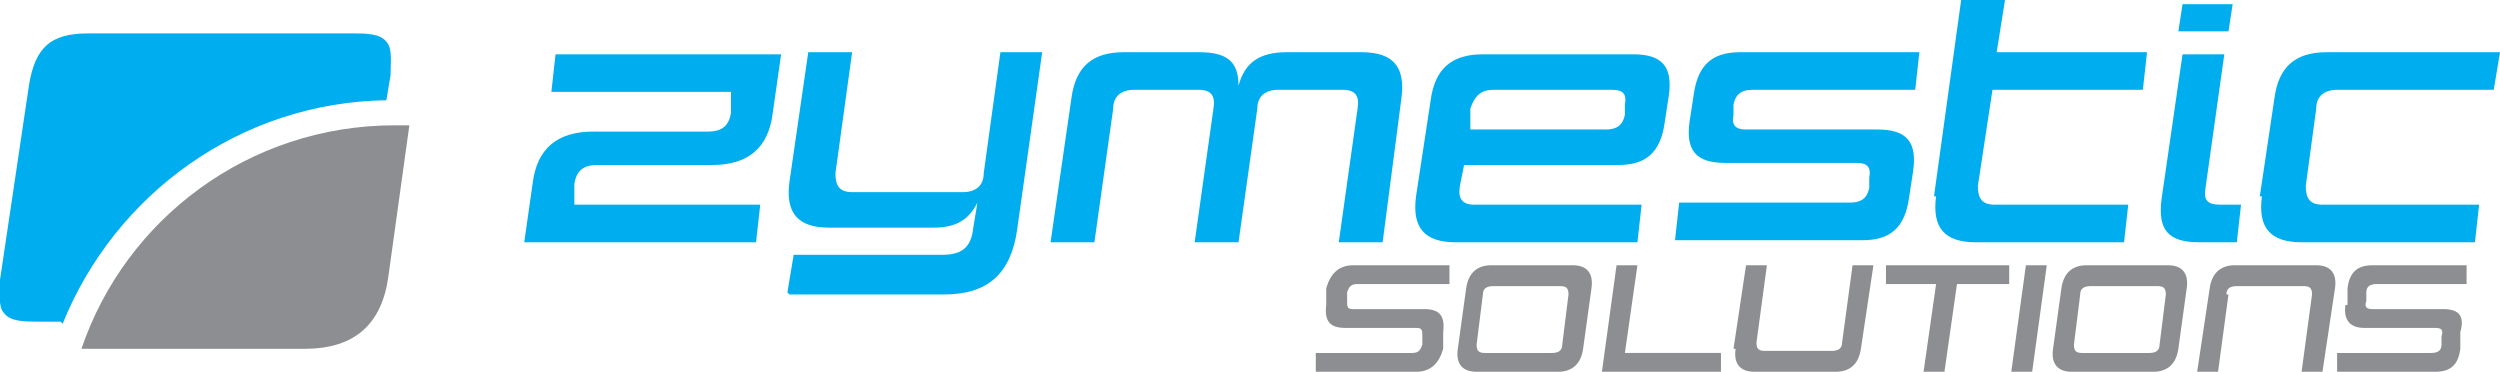
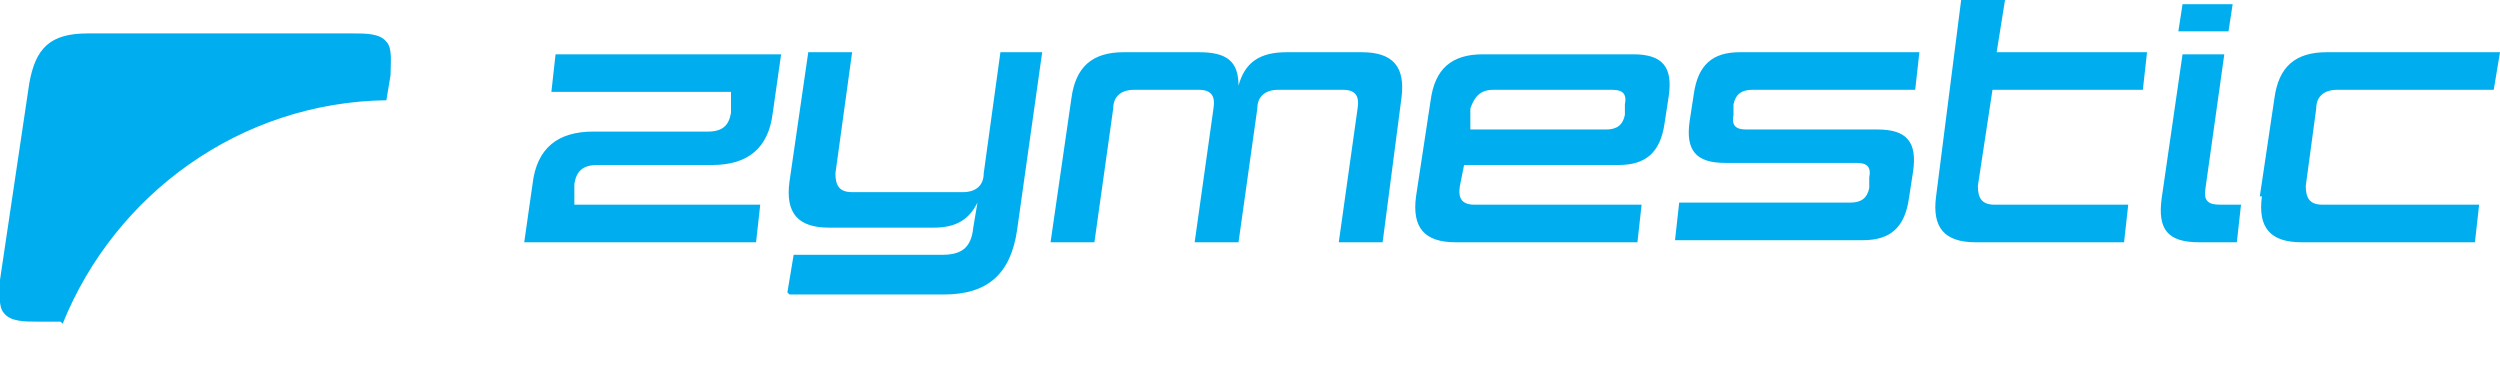
<svg xmlns="http://www.w3.org/2000/svg" id="Layer_1" width="119.7" height="17.8" version="1.1" viewBox="0 0 119.7 17.8">
  <defs>
    <style>
      .st0 {
        fill: #8d8e91;
      }

      .st1 {
        fill: #00aeef;
      }
    </style>
  </defs>
-   <path class="st1" d="M27.5,8.8v1c-.1,0,8.9,0,8.9,0l-.2,1.8h-11.1l.4-2.8c.2-1.7,1.2-2.5,2.9-2.5h5.5c.7,0,1-.3,1.1-.9v-1c.1,0-8.6,0-8.6,0l.2-1.8h10.8l-.4,2.8c-.2,1.7-1.2,2.5-2.9,2.5h-5.5c-.7,0-1,.3-1.1.9M37.8,14.1h7.4c2.1,0,3.2-1,3.5-3.1l1.2-8.5h-2l-.8,5.8c0,.6-.4.9-1,.9h-5.3c-.6,0-.8-.3-.8-.9l.8-5.8h-2.1l-.9,6.2c-.2,1.5.4,2.2,1.9,2.2h5c1.1,0,1.7-.4,2.1-1.2l-.2,1.2c-.1,1-.6,1.3-1.5,1.3h-7.1l-.3,1.8M61.6,2.5c-1.3,0-2,.5-2.3,1.6,0-1.2-.6-1.6-1.9-1.6h-3.6c-1.5,0-2.3.7-2.5,2.2l-1,6.9h2.1l.9-6.4c0-.6.4-.9,1-.9h3.1c.6,0,.8.3.7.9l-.9,6.4h2.1l.9-6.4c0-.6.4-.9,1-.9h3.1c.6,0,.8.3.7.9l-.9,6.4h2.1l.9-6.9c.2-1.5-.4-2.2-1.9-2.2h-3.6M77.5,7.9c1.3,0,2-.6,2.2-2l.2-1.3c.2-1.4-.3-2-1.7-2h-7.2c-1.5,0-2.3.7-2.5,2.2l-.7,4.6c-.2,1.5.4,2.2,1.9,2.2h8.7l.2-1.8h-8c-.6,0-.8-.3-.7-.9l.2-1h7.3M77.2,4.3c.5,0,.7.2.6.7v.5c-.1.5-.4.7-.9.7h-6.5v-1c.2-.6.5-.9,1.1-.9h5.7ZM83.9,4.3h7.8l.2-1.8h-8.6c-1.3,0-2,.6-2.2,2l-.2,1.3c-.2,1.4.3,2,1.7,2h6.3c.5,0,.7.2.6.7v.5c-.1.5-.4.7-.9.7h-8.2l-.2,1.8h9c1.3,0,2-.6,2.2-2l.2-1.3c.2-1.4-.3-2-1.7-2h-6.3c-.5,0-.7-.2-.6-.7v-.5c.1-.5.4-.7.9-.7M92.7,9.4c-.2,1.5.4,2.2,1.9,2.2h7.1l.2-1.8h-6.4c-.6,0-.8-.3-.8-.9l.7-4.6h7.2l.2-1.8h-7.2l.4-2.5h-2.1l-1.3,9.4M107.3,9.8h-1c-.6,0-.8-.2-.7-.8l.9-6.4h-2l-1,6.9c-.2,1.5.3,2.1,1.8,2.1h1.8l.2-1.8M107,.2h-2.5l-.2,1.3h2.4l.2-1.3ZM108.3,9.4c-.2,1.5.4,2.2,1.9,2.2h8.3l.2-1.8h-7.5c-.6,0-.8-.3-.8-.9l.5-3.7c0-.6.4-.9,1-.9h7.5l.3-1.8h-8.3c-1.5,0-2.3.7-2.5,2.2l-.7,4.7M3,15.5c2.5-6.2,8.5-10.6,15.5-10.7l.2-1.2c0-.6.1-1.3-.2-1.6-.3-.4-1-.4-1.6-.4H4.2c-1.8,0-2.5.7-2.8,2.4L0,13.4c0,.6-.1,1.3.2,1.6.3.4,1,.4,1.6.4h1.1Z" />
-   <path class="st0" d="M63.5,14.6v-.8c.2-.7.6-1.1,1.3-1.1h4.6v.9h-4.4c-.3,0-.4.1-.5.4v.4c0,.3,0,.4.3.4h3.4c.7,0,1,.3.9,1.1v.8c-.2.7-.6,1.1-1.3,1.1h-4.8v-.9h4.6c.3,0,.4-.1.5-.4v-.4c0-.3,0-.4-.3-.4h-3.4c-.7,0-1-.3-.9-1.1M69.8,16.7c-.1.7.2,1.1.9,1.1h3.9c.7,0,1.1-.4,1.2-1.1l.4-2.9c.1-.7-.2-1.1-.9-1.1h-3.9c-.7,0-1.1.4-1.2,1.1l-.4,2.9M74.8,16.5c0,.3-.2.4-.5.4h-3.2c-.3,0-.4-.1-.4-.4l.3-2.4c0-.3.2-.4.5-.4h3.2c.3,0,.4.1.4.4l-.3,2.4ZM82.4,17.8v-.9c.1,0-4.6,0-4.6,0l.6-4.2h-1l-.7,5.1h5.8M83.1,16.7c-.1.7.2,1.1.9,1.1h3.9c.7,0,1.1-.4,1.2-1.1l.6-4h-1l-.5,3.7c0,.3-.2.4-.5.4h-3.2c-.3,0-.4-.1-.4-.4l.5-3.7h-1l-.6,4M96.2,13.6v-.9c.1,0-5.9,0-5.9,0v.9c-.1,0,2.4,0,2.4,0l-.6,4.2h1l.6-4.2h2.5M97,12.7l-.7,5.1h1l.7-5.1h-1M98.3,16.7c-.1.7.2,1.1.9,1.1h3.9c.7,0,1.1-.4,1.2-1.1l.4-2.9c.1-.7-.2-1.1-.9-1.1h-3.9c-.7,0-1.1.4-1.2,1.1l-.4,2.9M103.4,16.5c0,.3-.2.4-.5.4h-3.2c-.3,0-.4-.1-.4-.4l.3-2.4c0-.3.2-.4.5-.4h3.2c.3,0,.4.1.4.4l-.3,2.4ZM106.6,14.1c0-.3.2-.4.5-.4h3.2c.3,0,.4.1.4.4l-.5,3.7h1l.6-4c.1-.7-.2-1.1-.9-1.1h-3.9c-.7,0-1.1.4-1.2,1.1l-.6,4h1l.5-3.7M112.3,14.6c-.1.7.2,1.1.9,1.1h3.4c.3,0,.4.1.3.4v.4c0,.3-.2.4-.5.4h-4.5v.9c-.1,0,4.7,0,4.7,0,.7,0,1.1-.3,1.2-1.1v-.8c.2-.7,0-1.1-.8-1.1h-3.4c-.3,0-.4-.1-.3-.4v-.4c0-.3.2-.4.5-.4h4.3v-.9c.1,0-4.5,0-4.5,0-.7,0-1.1.3-1.2,1.1v.8M18.9,6c-7,0-12.9,4.5-15,10.7h10.7c2.4,0,3.7-1.2,4-3.5l1-7.2c-.2,0-.4,0-.7,0Z" />
+   <path class="st1" d="M27.5,8.8v1c-.1,0,8.9,0,8.9,0l-.2,1.8h-11.1l.4-2.8c.2-1.7,1.2-2.5,2.9-2.5h5.5c.7,0,1-.3,1.1-.9v-1c.1,0-8.6,0-8.6,0l.2-1.8h10.8l-.4,2.8c-.2,1.7-1.2,2.5-2.9,2.5h-5.5c-.7,0-1,.3-1.1.9M37.8,14.1h7.4c2.1,0,3.2-1,3.5-3.1l1.2-8.5h-2l-.8,5.8c0,.6-.4.9-1,.9h-5.3c-.6,0-.8-.3-.8-.9l.8-5.8h-2.1l-.9,6.2c-.2,1.5.4,2.2,1.9,2.2h5c1.1,0,1.7-.4,2.1-1.2l-.2,1.2c-.1,1-.6,1.3-1.5,1.3h-7.1l-.3,1.8M61.6,2.5c-1.3,0-2,.5-2.3,1.6,0-1.2-.6-1.6-1.9-1.6h-3.6c-1.5,0-2.3.7-2.5,2.2l-1,6.9h2.1l.9-6.4c0-.6.4-.9,1-.9h3.1c.6,0,.8.3.7.9l-.9,6.4h2.1l.9-6.4c0-.6.4-.9,1-.9h3.1c.6,0,.8.3.7.9l-.9,6.4h2.1l.9-6.9c.2-1.5-.4-2.2-1.9-2.2h-3.6M77.5,7.9c1.3,0,2-.6,2.2-2l.2-1.3c.2-1.4-.3-2-1.7-2h-7.2c-1.5,0-2.3.7-2.5,2.2l-.7,4.6c-.2,1.5.4,2.2,1.9,2.2h8.7l.2-1.8h-8c-.6,0-.8-.3-.7-.9l.2-1h7.3M77.2,4.3c.5,0,.7.2.6.7v.5c-.1.5-.4.7-.9.7h-6.5v-1c.2-.6.5-.9,1.1-.9h5.7ZM83.9,4.3h7.8l.2-1.8h-8.6c-1.3,0-2,.6-2.2,2l-.2,1.3c-.2,1.4.3,2,1.7,2h6.3c.5,0,.7.2.6.7v.5c-.1.5-.4.7-.9.7h-8.2l-.2,1.8h9c1.3,0,2-.6,2.2-2l.2-1.3c.2-1.4-.3-2-1.7-2h-6.3c-.5,0-.7-.2-.6-.7v-.5c.1-.5.4-.7.9-.7M92.7,9.4c-.2,1.5.4,2.2,1.9,2.2h7.1l.2-1.8h-6.4c-.6,0-.8-.3-.8-.9l.7-4.6h7.2l.2-1.8h-7.2l.4-2.5h-2.1M107.3,9.8h-1c-.6,0-.8-.2-.7-.8l.9-6.4h-2l-1,6.9c-.2,1.5.3,2.1,1.8,2.1h1.8l.2-1.8M107,.2h-2.5l-.2,1.3h2.4l.2-1.3ZM108.3,9.4c-.2,1.5.4,2.2,1.9,2.2h8.3l.2-1.8h-7.5c-.6,0-.8-.3-.8-.9l.5-3.7c0-.6.4-.9,1-.9h7.5l.3-1.8h-8.3c-1.5,0-2.3.7-2.5,2.2l-.7,4.7M3,15.5c2.5-6.2,8.5-10.6,15.5-10.7l.2-1.2c0-.6.1-1.3-.2-1.6-.3-.4-1-.4-1.6-.4H4.2c-1.8,0-2.5.7-2.8,2.4L0,13.4c0,.6-.1,1.3.2,1.6.3.4,1,.4,1.6.4h1.1Z" />
</svg>